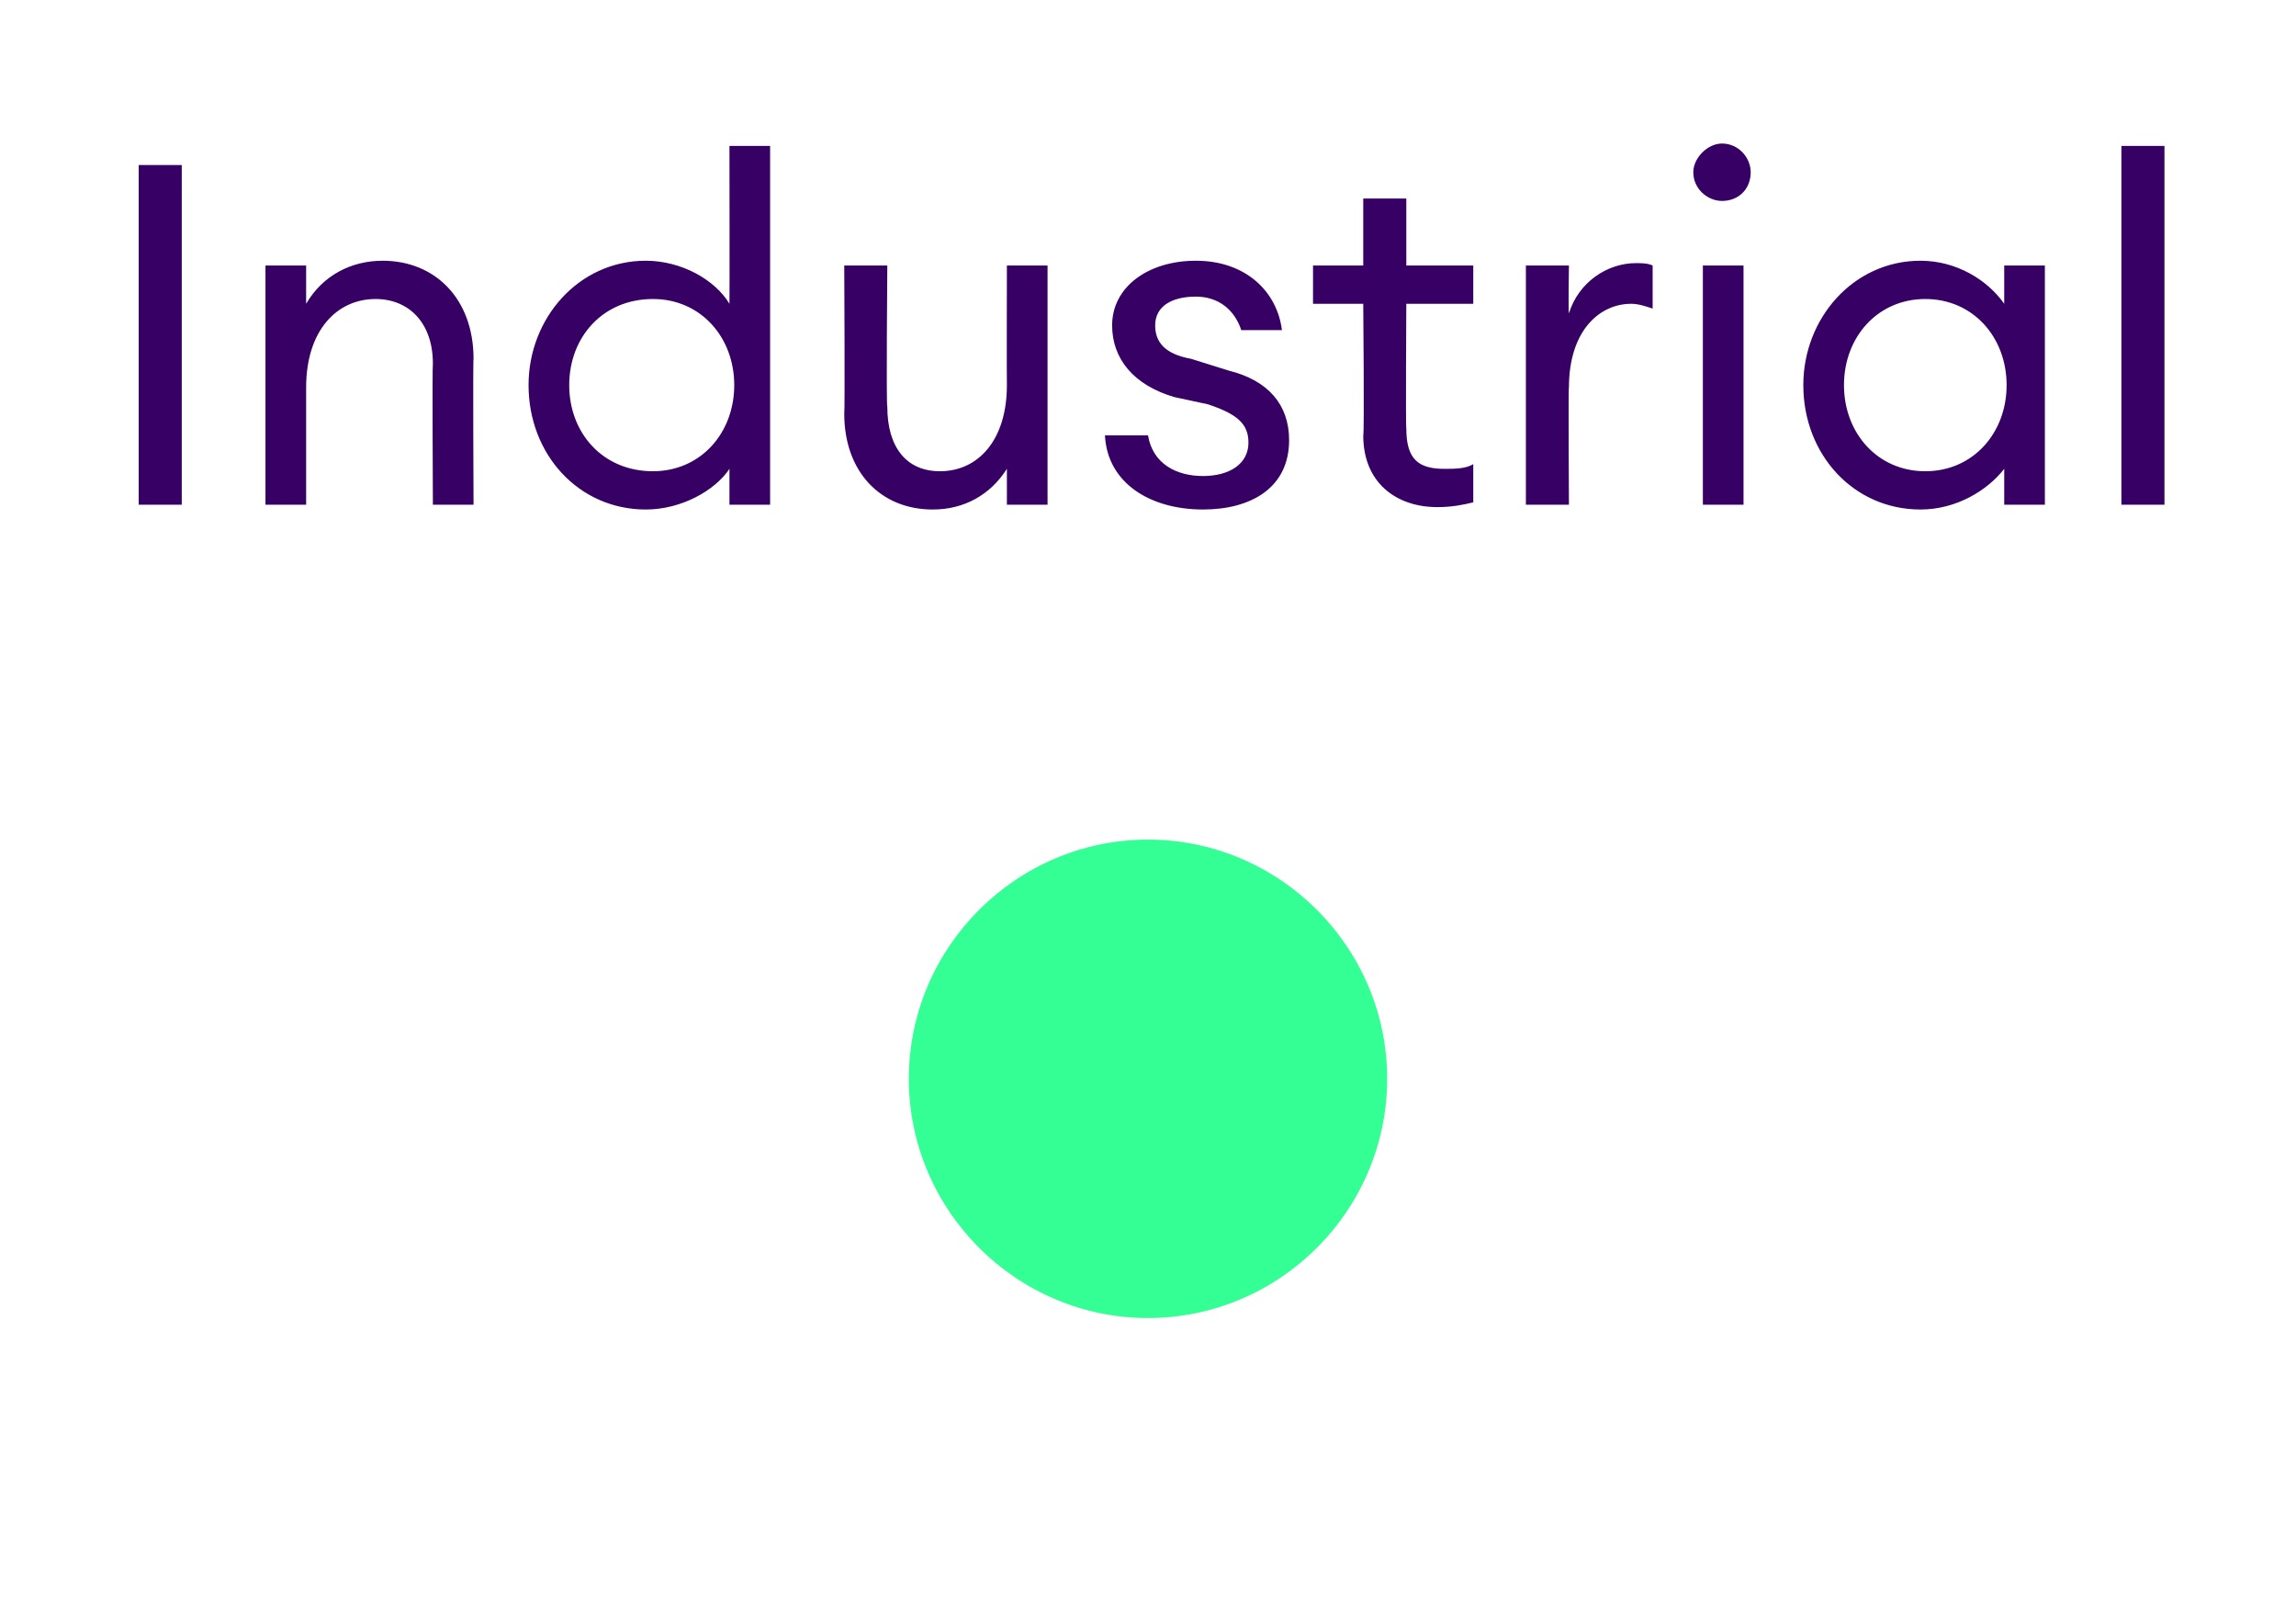
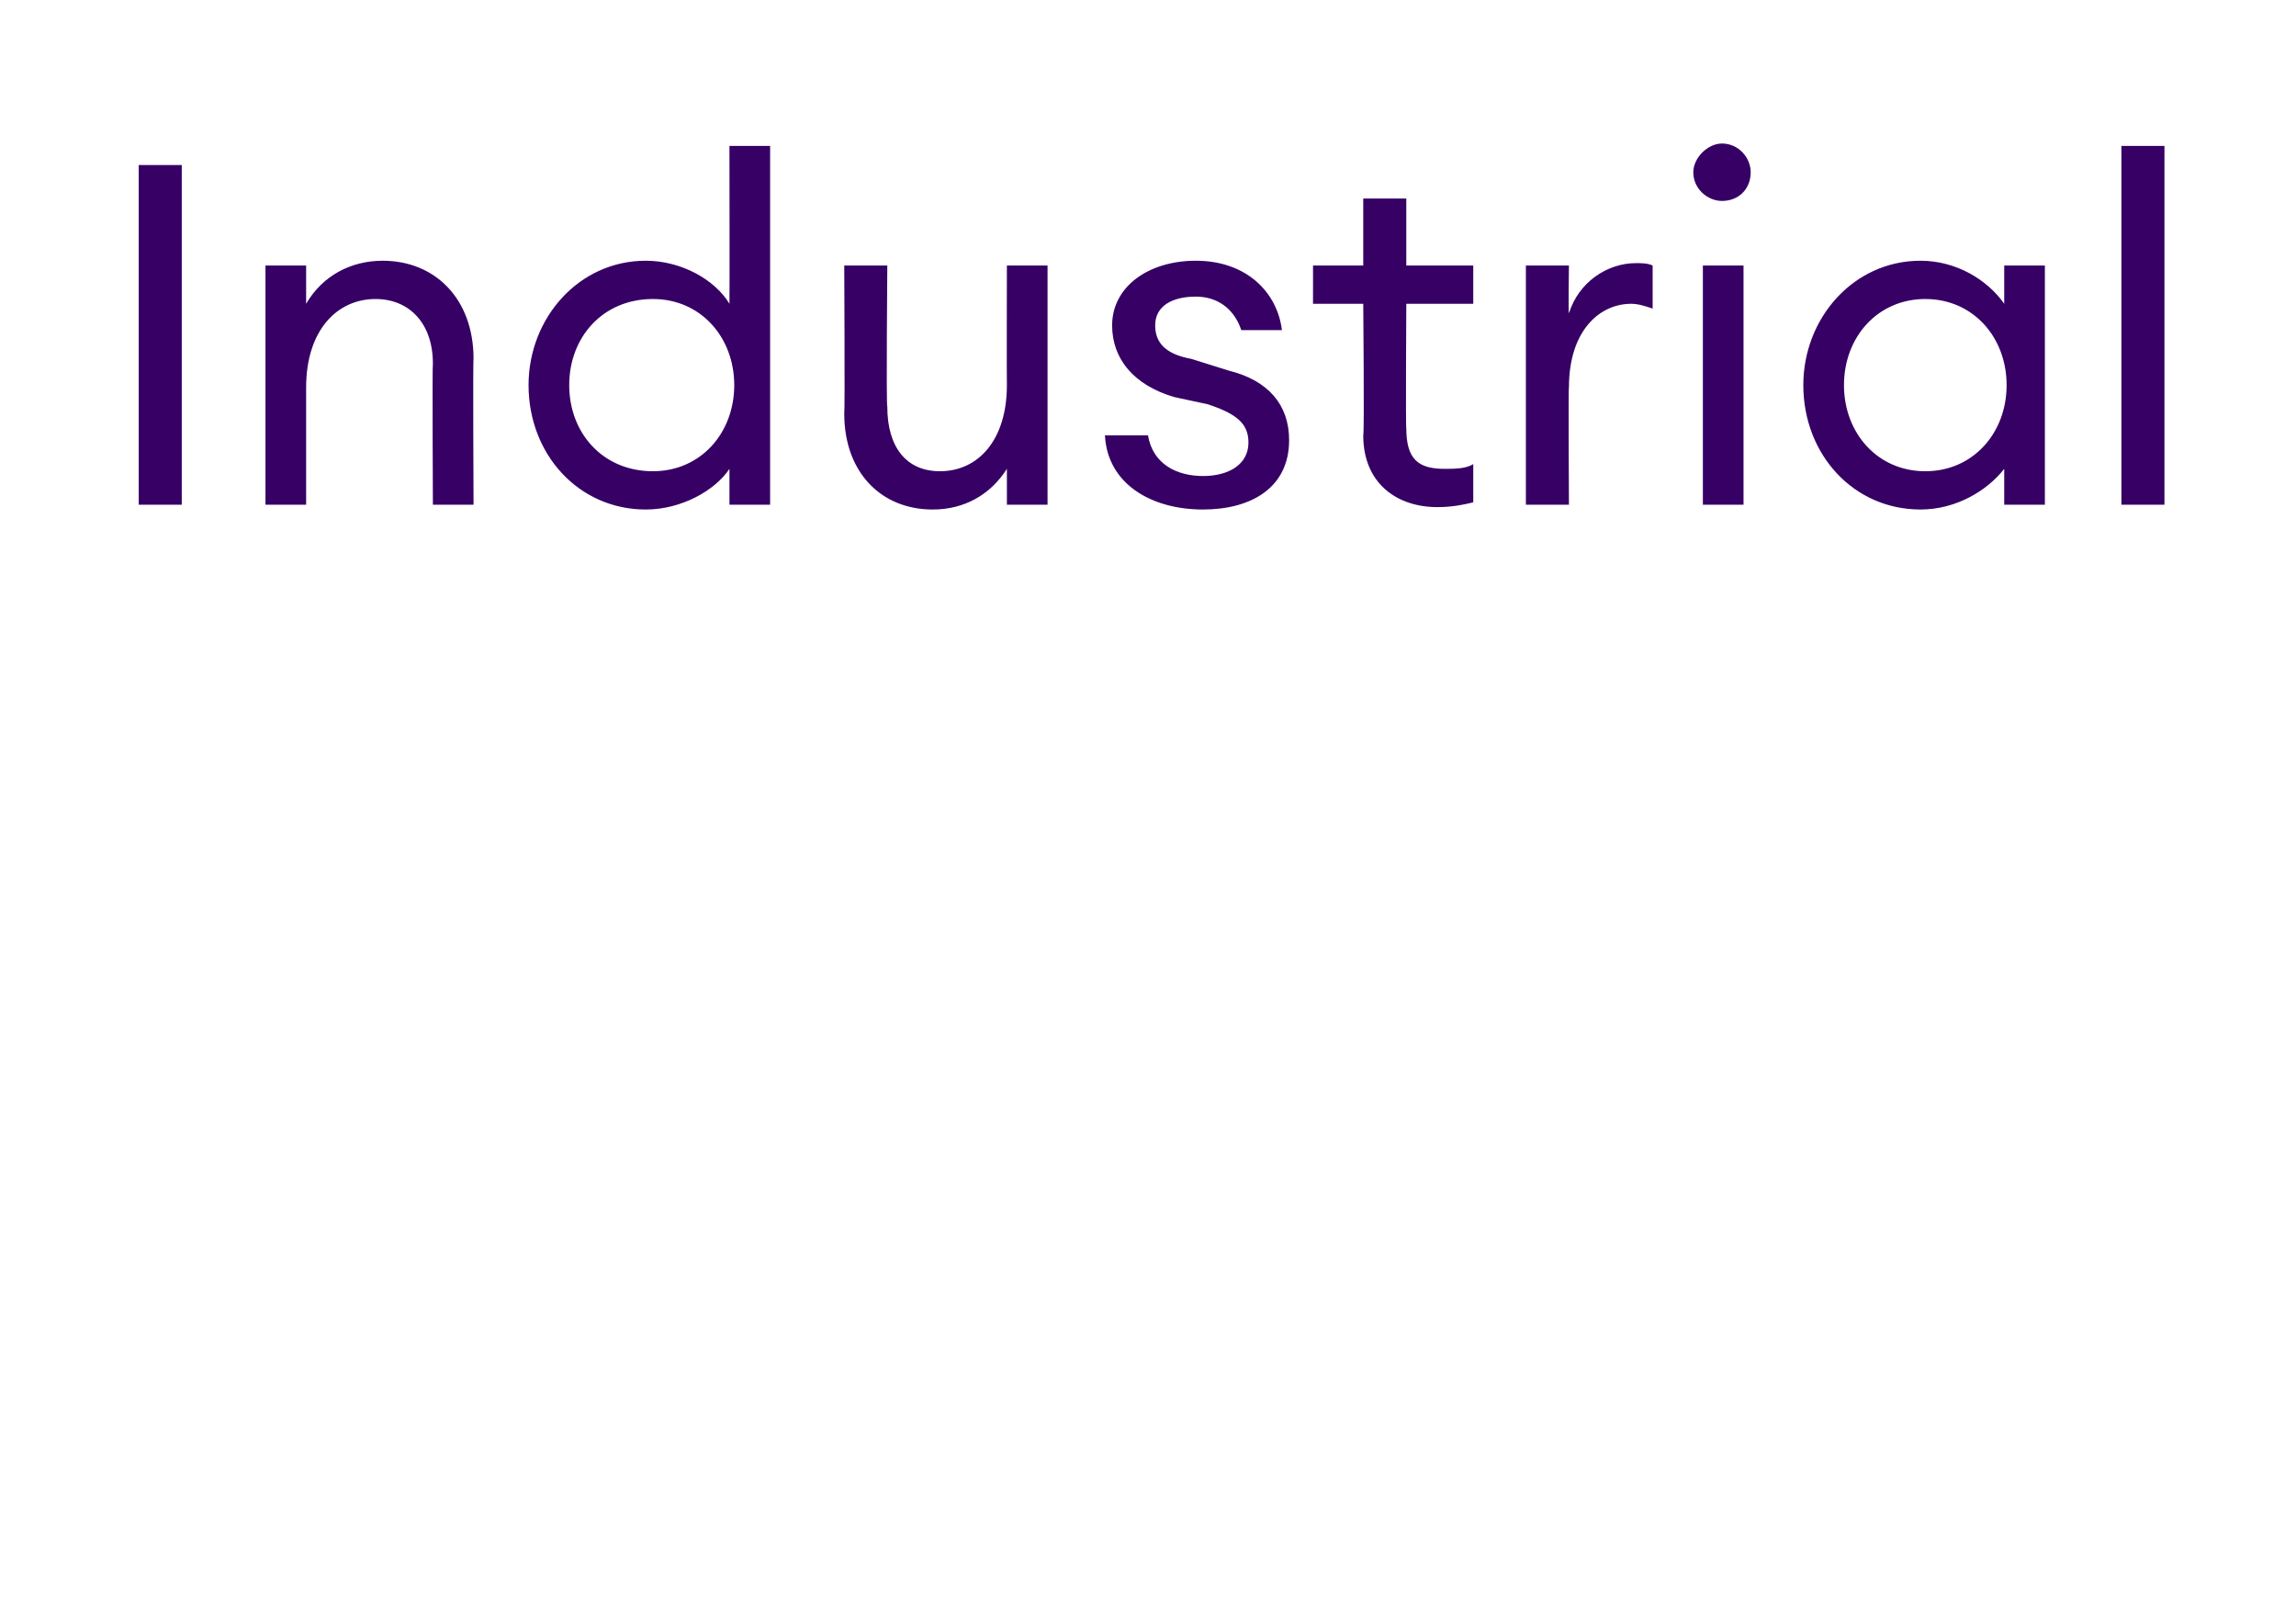
<svg xmlns="http://www.w3.org/2000/svg" version="1.1" width="96px" height="67.9px" viewBox="0 -5 96 67.9" style="top:-5px">
  <desc>Industrial</desc>
  <defs />
  <g id="Polygon33184">
    <path d="m5.8 1.9h1.8v14.2H5.8V1.9zm5.3 4.2h1.7v1.6c.7-1.2 1.9-1.8 3.2-1.8c2.2 0 3.8 1.6 3.8 4.1c-.03-.04 0 6.1 0 6.1h-1.7s-.03-5.88 0-5.9c0-1.7-1-2.7-2.4-2.7c-1.6 0-2.9 1.3-2.9 3.7v4.9h-1.7v-10zM27 5.9c1.5 0 2.9.8 3.5 1.8c.01-.04 0-6.6 0-6.6h1.7v15h-1.7v-1.5c-.6.9-2 1.7-3.5 1.7c-2.8 0-4.9-2.3-4.9-5.2c0-2.8 2.1-5.2 4.9-5.2zm.3 1.6c-2.1 0-3.5 1.6-3.5 3.6c0 2 1.4 3.6 3.5 3.6c2 0 3.4-1.6 3.4-3.6c0-2-1.4-3.6-3.4-3.6zm8-1.4h1.8s-.05 5.9 0 5.9c0 1.7.8 2.7 2.2 2.7c1.6 0 2.8-1.3 2.8-3.6c-.01-.02 0-5 0-5h1.7v10h-1.7v-1.5c-.7 1.1-1.8 1.7-3.1 1.7c-2.2 0-3.7-1.6-3.7-4c.03-.04 0-6.2 0-6.2zm15 10.2c-2.2 0-4-1.1-4.1-3.1h1.8c.2 1.2 1.2 1.7 2.3 1.7c1.1 0 1.9-.5 1.9-1.4c0-.8-.5-1.2-1.7-1.6l-1.4-.3c-1.7-.5-2.6-1.6-2.6-3C46.5 7 48 5.9 50 5.9c2.1 0 3.4 1.3 3.6 2.9h-1.7c-.3-.9-1-1.4-1.9-1.4c-1 0-1.7.4-1.7 1.2c0 .7.4 1.2 1.5 1.4l1.6.5c1.6.4 2.5 1.4 2.5 2.9c0 2-1.6 2.9-3.6 2.9zm9.8-.1c-1.7 0-3.1-1-3.1-3c.05-.04 0-5.5 0-5.5h-2.1V6.1h2.1V3.3h1.8v2.8h2.8v1.6h-2.8s-.03 5.24 0 5.2c0 1.3.5 1.7 1.6 1.7c.4 0 .9 0 1.2-.2v1.6c-.4.1-.9.2-1.5.2zm3.7-10.1h1.8s-.03 1.96 0 2C66 6.8 67.2 6 68.4 6c.2 0 .5 0 .7.1v1.8c-.3-.1-.6-.2-.9-.2c-1.3 0-2.6 1.1-2.6 3.5c-.03-.04 0 4.9 0 4.9h-1.8v-10zM72 3.4c-.6 0-1.2-.5-1.2-1.2c0-.6.6-1.2 1.2-1.2c.7 0 1.2.6 1.2 1.2c0 .7-.5 1.2-1.2 1.2zm-.8 2.7h1.7v10h-1.7v-10zm9.1-.2c1.5 0 2.8.8 3.5 1.8V6.1h1.7v10h-1.7v-1.5c-.7.9-2 1.7-3.5 1.7c-2.8 0-4.9-2.3-4.9-5.2c0-2.8 2.1-5.2 4.9-5.2zm.2 1.6c-2 0-3.4 1.6-3.4 3.6c0 2 1.4 3.6 3.4 3.6c2 0 3.4-1.6 3.4-3.6c0-2-1.4-3.6-3.4-3.6zm8.2-6.4h1.8v15h-1.8v-15z" stroke="none" fill="#360065" />
  </g>
  <g id="Oval33185">
-     <path d="m38 40.1c0-5.5 4.5-10 10-10c5.5 0 10 4.5 10 10c0 5.5-4.5 10-10 10c-5.5 0-10-4.5-10-10z" stroke="none" fill="#33ff94" />
-   </g>
+     </g>
</svg>